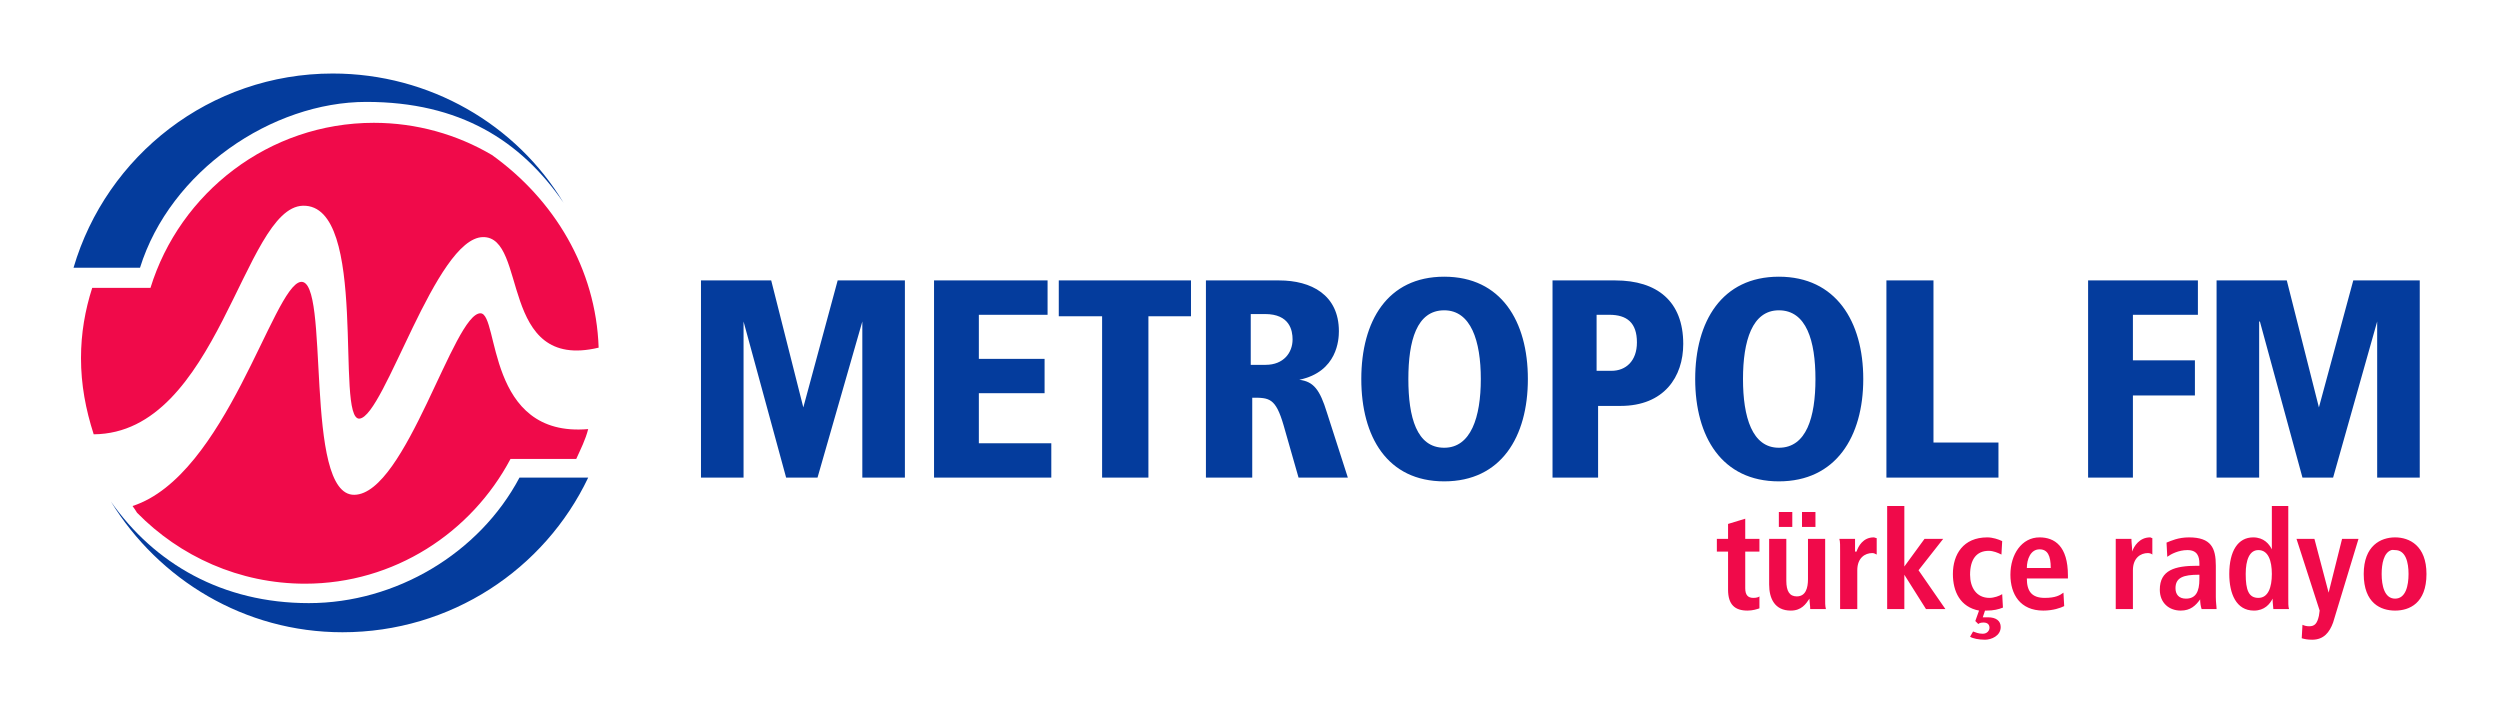
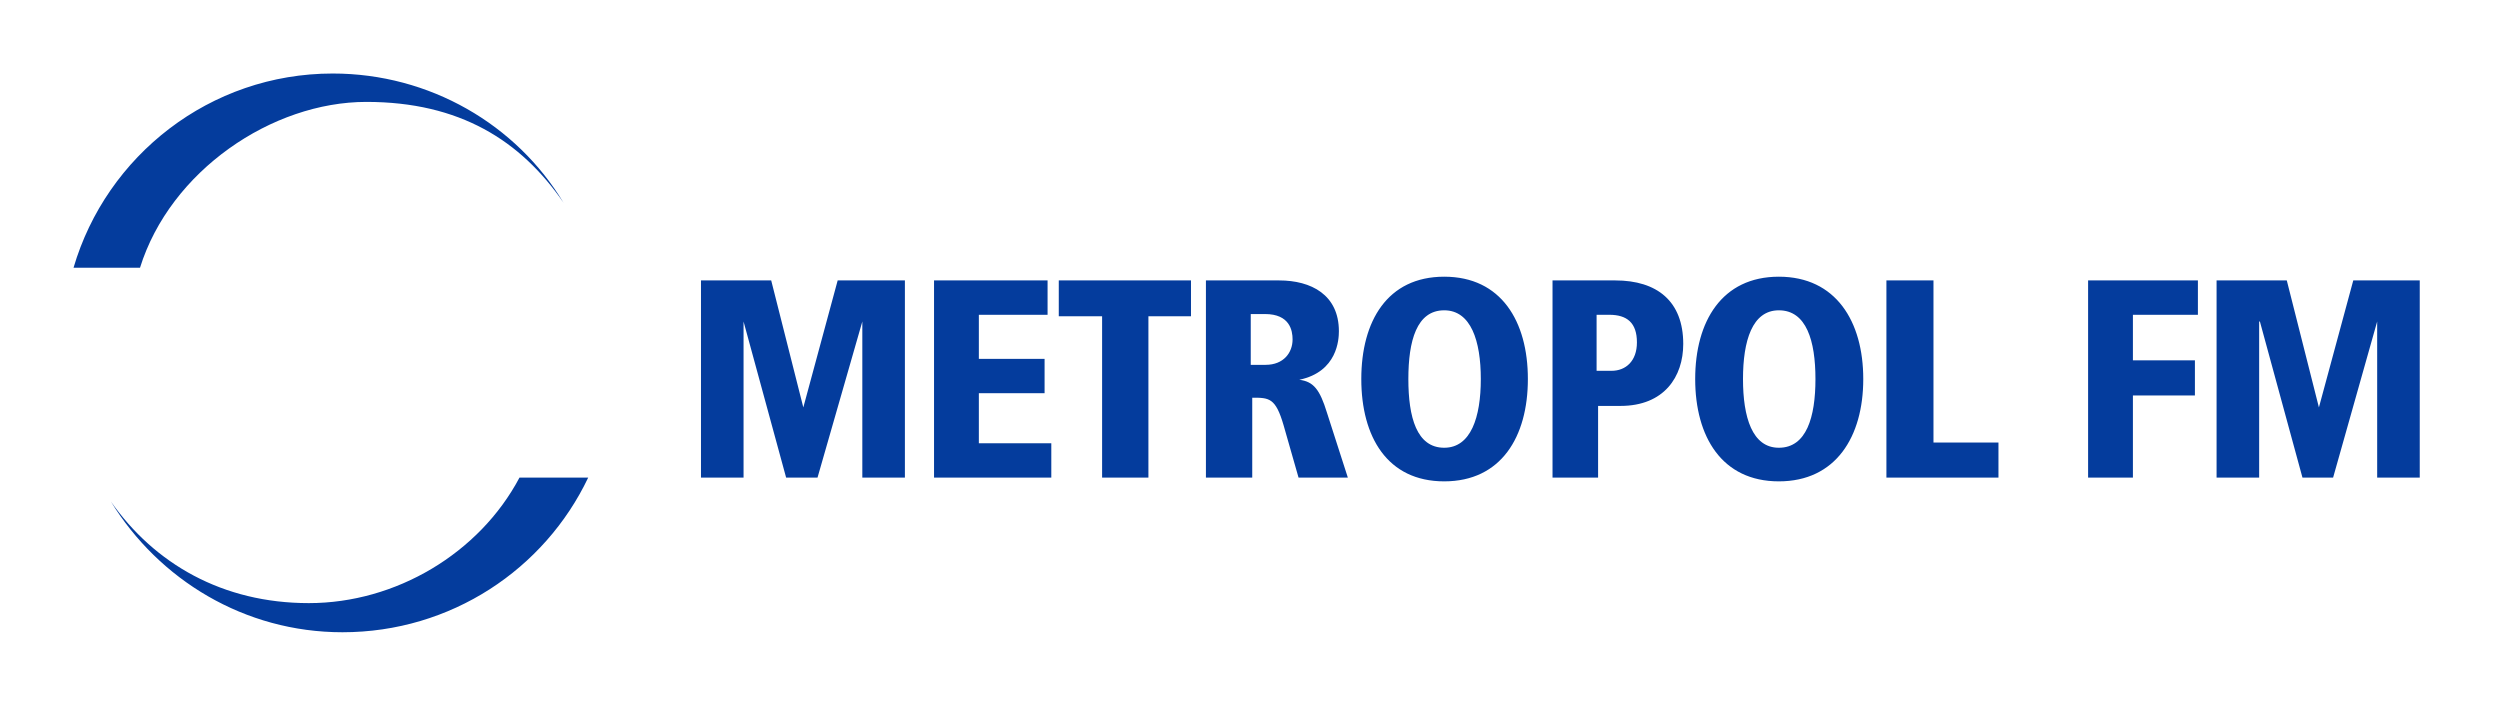
<svg xmlns="http://www.w3.org/2000/svg" version="1.0" width="602.362" height="171.85" id="svg2468">
  <defs id="defs2470" />
  <g id="g2389">
    <path d="M 80.169,17.714 C 50.602,17.714 25.643,37.504 17.717,64.508 L 33.735,64.508 C 41.02,41.147 65.554,24.553 88.268,24.553 C 110.765,24.553 125.494,33.854 135.782,48.85 C 124.429,29.995 103.53,17.714 80.169,17.714 z M 347.975,66.668 C 334.261,66.668 327.998,77.401 327.998,91.325 C 327.998,105.255 334.261,115.981 347.975,115.981 C 361.689,115.981 368.133,105.255 368.133,91.325 C 368.133,77.401 361.69,66.668 347.975,66.668 z M 428.605,66.668 C 414.898,66.668 408.448,77.401 408.448,91.325 C 408.448,105.255 414.898,115.981 428.605,115.981 C 442.319,115.981 448.943,105.255 448.943,91.325 C 448.943,77.401 442.319,66.668 428.605,66.668 z M 168.898,67.567 L 168.898,115.082 L 179.156,115.082 L 179.156,77.466 L 189.415,115.082 L 196.974,115.082 L 207.773,77.466 L 207.773,115.082 L 218.031,115.082 L 218.031,67.567 L 201.834,67.567 L 193.555,98.164 L 185.816,67.567 L 168.898,67.567 z M 225.051,67.567 L 225.051,115.082 L 253.307,115.082 L 253.307,106.803 L 235.849,106.803 L 235.849,94.744 L 251.687,94.744 L 251.687,86.465 L 235.849,86.465 L 235.849,75.846 L 252.407,75.846 L 252.407,67.567 L 225.051,67.567 z M 255.107,67.567 L 255.107,76.206 L 265.546,76.206 L 265.546,115.082 L 276.704,115.082 L 276.704,76.206 L 286.963,76.206 L 286.963,67.567 L 255.107,67.567 z M 290.562,67.567 L 290.562,115.082 L 301.721,115.082 L 301.721,95.824 C 305.796,95.824 307.351,95.838 309.28,102.483 L 312.88,115.082 L 324.758,115.082 L 319.719,99.423 C 318.005,93.851 316.486,91.929 313.06,91.504 C 322.274,89.575 322.598,81.735 322.598,79.806 C 322.598,71.023 315.918,67.567 308.2,67.567 L 290.562,67.567 z M 374.072,67.567 L 374.072,115.082 L 385.051,115.082 L 385.051,97.804 L 390.45,97.804 C 400.953,97.804 405.568,90.792 405.568,82.866 C 405.568,72.578 399.262,67.567 389.19,67.567 L 374.072,67.567 z M 454.522,67.567 L 454.522,115.082 L 481.519,115.082 L 481.519,106.623 L 465.861,106.623 L 465.861,67.567 L 454.522,67.567 z M 503.116,67.567 L 503.116,115.082 L 513.915,115.082 L 513.915,95.284 L 528.853,95.284 L 528.853,86.825 L 513.915,86.825 L 513.915,75.846 L 529.573,75.846 L 529.573,67.567 L 503.116,67.567 z M 534.072,67.567 L 534.072,115.082 L 544.331,115.082 L 544.331,77.466 L 544.511,77.466 L 554.769,115.082 L 562.148,115.082 L 572.767,77.466 L 572.767,115.082 L 583.026,115.082 L 583.026,67.567 L 567.008,67.567 L 558.729,98.164 L 550.99,67.567 L 534.072,67.567 z M 347.975,74.767 C 354.404,74.767 356.794,82.11 356.794,91.325 C 356.794,100.539 354.404,107.882 347.975,107.882 C 341.338,107.882 339.336,100.539 339.336,91.325 C 339.336,82.11 341.338,74.767 347.975,74.767 z M 428.605,74.767 C 435.25,74.767 437.424,82.11 437.424,91.325 C 437.424,100.539 435.25,107.882 428.605,107.882 C 422.184,107.882 419.966,100.539 419.966,91.325 C 419.966,82.11 422.184,74.767 428.605,74.767 z M 301.361,75.666 L 304.781,75.666 C 310.777,75.666 311.44,79.64 311.44,81.786 C 311.44,84.997 309.244,87.905 304.961,87.905 L 301.361,87.905 L 301.361,75.666 z M 384.691,75.846 L 387.75,75.846 C 392.041,75.846 394.409,77.79 394.409,82.506 C 394.409,87.005 391.717,89.345 388.29,89.345 L 384.691,89.345 L 384.691,75.846 z M 125.163,115.082 C 115.516,133.295 95.402,145.318 74.409,145.318 C 53.618,145.318 37.219,135.836 26.715,120.841 C 38.284,139.695 58.939,152.337 82.508,152.337 C 108.648,152.337 131.218,137.154 141.721,115.082 L 125.163,115.082 z" id="path55" style="fill:#043c9d;fill-opacity:1;fill-rule:nonzero;stroke:none" />
-     <path d="M 90.067,29.592 C 64.784,29.592 43.324,46.438 36.254,69.367 L 22.216,69.367 C 20.503,74.723 19.516,80.288 19.516,86.285 C 19.516,92.714 20.647,98.639 22.576,104.643 C 52.575,104.427 58.615,50.002 72.97,49.57 C 89.045,49.145 80.651,101.504 86.648,100.863 C 92.645,100.223 104.991,57.345 116.344,57.129 C 127.272,56.913 120.023,89.553 144.241,83.765 C 143.593,64.695 133.5,48.044 118.504,37.331 C 110.146,32.4 100.355,29.592 90.067,29.592 z M 72.43,67.927 C 65.785,69 54.432,114.628 31.935,121.921 C 32.367,122.561 32.799,123.116 33.015,123.54 C 43.302,134.037 57.65,140.638 73.51,140.638 C 94.934,140.638 113.573,128.371 123.003,110.582 L 138.841,110.582 C 139.907,108.221 141.073,105.953 141.721,103.383 C 117.079,105.528 120.304,75.702 115.804,75.486 C 109.375,75.271 97.814,119.012 85.388,119.221 C 72.955,119.437 79.715,66.855 72.43,67.927 z M 454.702,121.921 L 454.702,146.758 L 458.841,146.758 L 458.841,138.479 L 464.061,146.758 L 468.74,146.758 L 462.261,137.399 L 468.2,129.84 L 463.701,129.84 L 458.841,136.499 L 458.841,121.921 L 454.702,121.921 z M 547.39,121.921 L 547.39,132.359 C 546.75,131.078 545.461,129.48 542.891,129.48 C 539.248,129.48 537.132,132.734 537.132,138.299 C 537.132,143.014 538.78,147.118 543.071,147.118 C 545.641,147.118 546.922,145.527 547.57,144.238 C 547.57,145.311 547.75,146.333 547.75,146.758 L 551.53,146.758 C 551.314,146.117 551.35,145.167 551.35,143.878 L 551.35,121.921 L 547.39,121.921 z M 428.605,123.361 L 428.605,126.96 L 431.845,126.96 L 431.845,123.361 L 428.605,123.361 z M 434.184,123.361 L 434.184,126.96 L 437.424,126.96 L 437.424,123.361 L 434.184,123.361 z M 420.506,124.98 L 416.367,126.24 L 416.367,129.84 L 413.667,129.84 L 413.667,132.899 L 416.367,132.899 L 416.367,142.078 C 416.367,145.714 418.044,147.118 421.046,147.118 C 422.327,147.118 423.292,146.786 423.926,146.578 L 423.926,143.698 C 423.717,143.907 423.134,144.058 422.486,144.058 C 421.205,144.058 420.506,143.432 420.506,141.718 L 420.506,132.899 L 423.926,132.899 L 423.926,129.84 L 420.506,129.84 L 420.506,124.98 z M 451.462,129.48 C 448.892,129.48 447.748,131.618 447.323,132.899 L 446.963,132.899 C 446.963,131.827 446.963,130.696 446.963,129.84 L 443.183,129.84 C 443.399,130.48 443.363,131.647 443.363,132.719 L 443.363,146.758 L 447.503,146.758 L 447.503,137.399 C 447.503,134.404 449.382,133.259 451.102,133.259 C 451.527,133.259 451.757,133.403 452.182,133.619 L 452.182,129.66 C 451.973,129.66 451.678,129.48 451.462,129.48 z M 478.819,129.48 C 473.038,129.48 470.54,133.59 470.54,138.299 C 470.54,142.589 472.333,146.261 476.839,147.118 L 475.939,149.637 L 476.659,150.357 C 476.875,150.141 477.278,149.997 477.919,149.997 C 478.776,149.997 479.359,150.4 479.359,151.257 C 479.359,151.905 478.812,152.697 477.739,152.697 C 476.674,152.697 476.04,152.373 475.399,152.157 L 474.679,153.417 C 475.32,153.841 476.782,154.137 478.279,154.137 C 479.776,154.137 482.058,153.222 482.058,151.077 C 482.059,149.58 480.928,148.737 478.999,148.737 C 478.574,148.737 478.171,148.737 477.739,148.737 L 478.279,147.118 L 478.639,147.118 C 480.352,147.118 481.526,146.822 482.598,146.398 L 482.418,143.158 C 481.778,143.59 480.431,144.058 479.359,144.058 C 476.148,144.058 474.679,141.481 474.679,138.479 C 474.679,134.836 476.177,132.719 479.179,132.719 C 480.252,132.719 481.389,133.187 482.238,133.619 L 482.418,130.38 C 481.562,129.955 480.108,129.48 478.819,129.48 z M 491.417,129.48 C 487.134,129.48 484.398,133.554 484.398,138.479 C 484.398,143.194 486.752,147.118 492.317,147.118 C 494.679,147.118 496.5,146.47 497.357,146.038 L 497.177,142.798 C 496.32,143.446 495.247,144.058 492.677,144.058 C 489.466,144.058 488.358,142.381 488.358,139.379 L 498.256,139.379 L 498.256,138.659 C 498.256,131.589 495.06,129.48 491.417,129.48 z M 518.054,129.48 C 515.484,129.48 514.159,131.618 513.735,132.899 C 513.735,131.827 513.555,130.696 513.555,129.84 L 509.775,129.84 C 509.775,130.48 509.775,131.647 509.775,132.719 L 509.775,146.758 L 513.915,146.758 L 513.915,137.399 C 513.915,134.404 515.793,133.259 517.514,133.259 C 517.939,133.259 518.378,133.403 518.594,133.619 L 518.594,129.66 C 518.378,129.66 518.27,129.48 518.054,129.48 z M 527.413,129.48 C 524.836,129.48 523.079,130.308 522.014,130.74 L 522.193,134.159 C 523.05,133.518 524.908,132.539 527.053,132.539 C 529.414,132.539 529.933,134.058 529.933,135.779 L 529.933,136.319 L 529.393,136.319 C 524.037,136.319 520.394,137.356 520.394,142.078 C 520.394,145.289 522.647,147.118 525.433,147.118 C 527.787,147.118 529.04,145.915 530.112,144.418 C 530.112,145.275 530.256,146.117 530.472,146.758 L 534.072,146.758 C 534.072,146.117 533.892,145.167 533.892,143.878 L 533.892,136.319 C 533.892,132.028 532.769,129.48 527.413,129.48 z M 577.087,129.48 C 573.66,129.48 569.528,131.445 569.528,138.299 C 569.528,145.375 573.66,147.118 577.087,147.118 C 580.513,147.118 584.646,145.375 584.646,138.299 C 584.646,131.445 580.513,129.48 577.087,129.48 z M 426.265,129.84 L 426.265,140.818 C 426.265,144.245 427.633,147.118 431.485,147.118 C 434.062,147.118 435.12,145.527 435.984,144.238 C 435.984,145.095 436.164,145.901 436.164,146.758 L 439.944,146.758 C 439.728,145.901 439.764,145.131 439.764,144.058 L 439.764,129.84 L 435.624,129.84 L 435.624,139.558 C 435.624,141.704 435.063,143.698 432.925,143.698 C 431.211,143.698 430.405,142.489 430.405,139.918 L 430.405,129.84 L 426.265,129.84 z M 553.33,129.84 L 558.909,147.118 L 558.729,148.377 C 558.304,150.3 557.671,150.897 556.389,150.897 C 555.749,150.897 555.201,150.753 554.769,150.537 L 554.589,153.777 C 555.237,153.986 556.036,154.137 557.109,154.137 C 559.895,154.137 561.292,152.358 562.148,149.997 L 568.268,129.84 L 564.308,129.84 L 561.069,142.798 L 557.649,129.84 L 553.33,129.84 z M 491.417,132.359 C 493.347,132.359 494.117,133.864 494.117,136.859 L 488.358,136.859 C 488.358,134.721 489.279,132.359 491.417,132.359 z M 544.151,132.539 C 546.512,132.539 547.39,135.088 547.39,138.299 C 547.39,141.517 546.512,144.058 544.151,144.058 C 541.797,144.058 541.091,142.165 541.091,138.299 C 541.091,134.872 542.013,132.539 544.151,132.539 z M 576.187,132.539 C 576.45,132.452 576.765,132.539 577.087,132.539 C 579.657,132.539 580.326,135.52 580.326,138.299 C 580.326,141.092 579.657,144.238 577.087,144.238 C 574.517,144.238 573.847,141.092 573.847,138.299 C 573.847,135.867 574.341,133.152 576.187,132.539 z M 529.753,138.479 L 529.933,138.479 L 529.933,139.558 C 529.932,142.561 529.054,144.238 526.693,144.238 C 524.979,144.238 524.173,143.216 524.173,141.718 C 524.173,139.148 526.11,138.479 529.753,138.479 z" id="path59" style="fill:#f00a4a;fill-opacity:1;fill-rule:nonzero;stroke:none" />
  </g>
</svg>